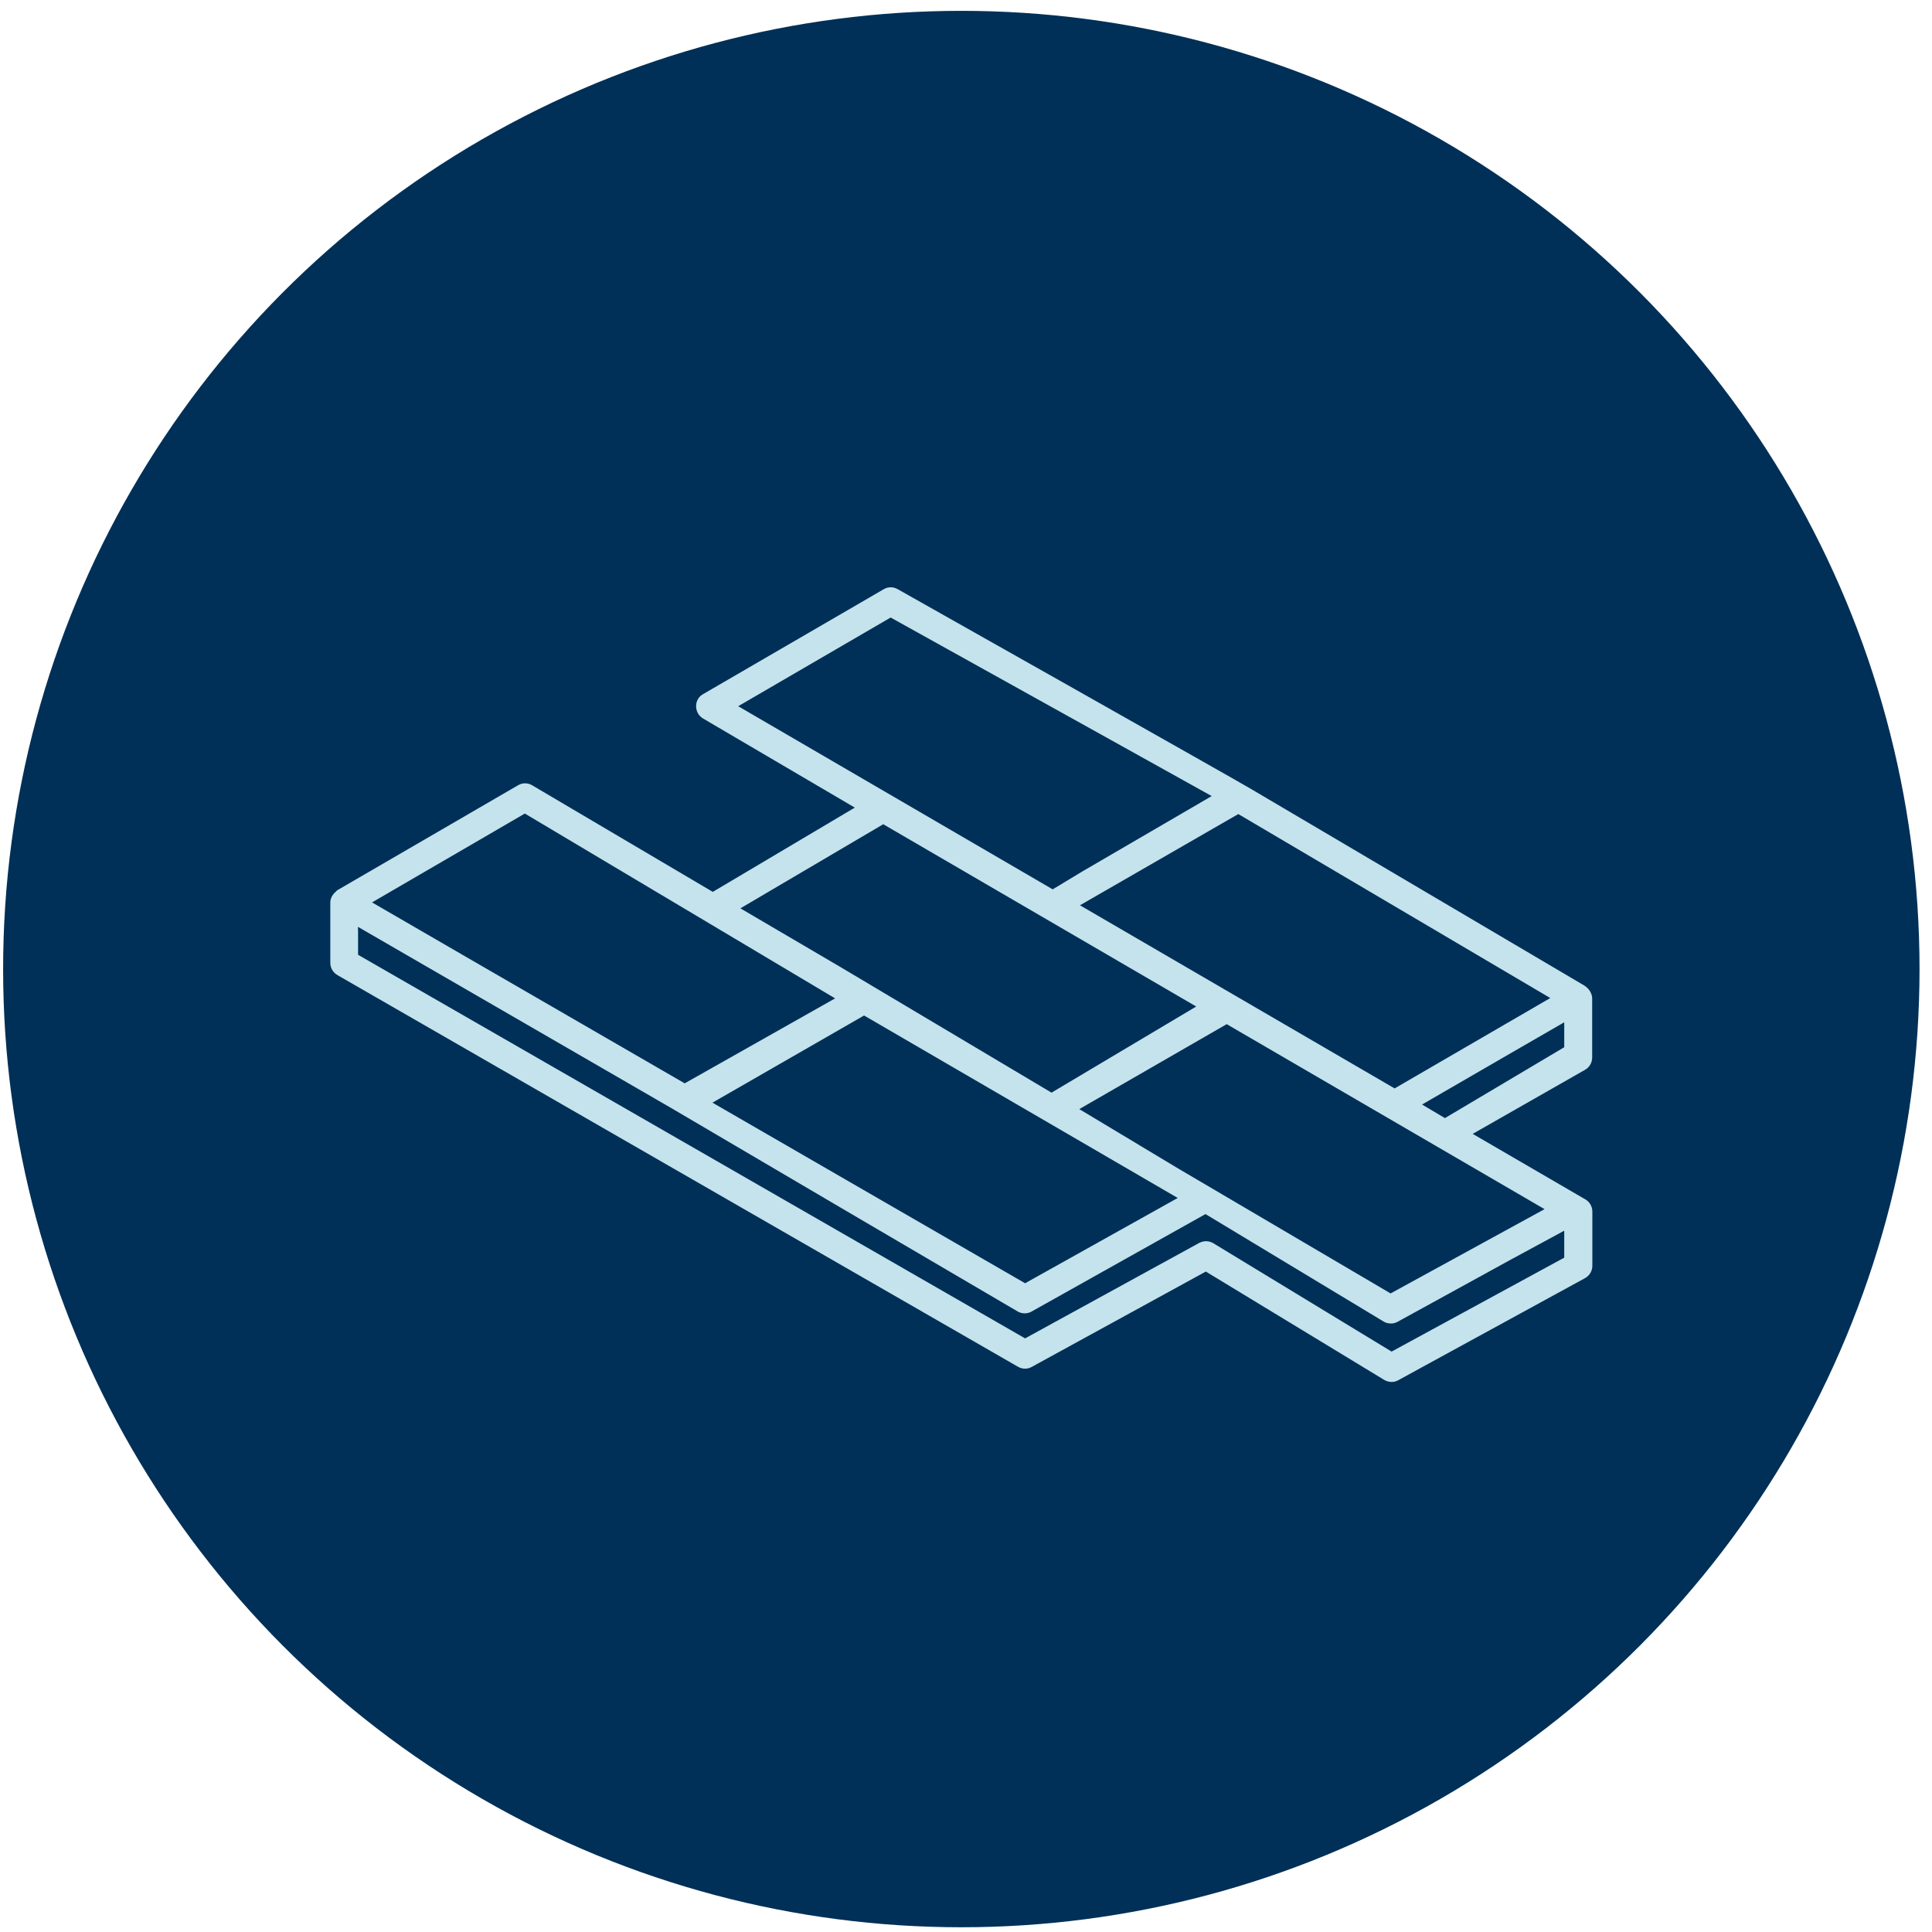
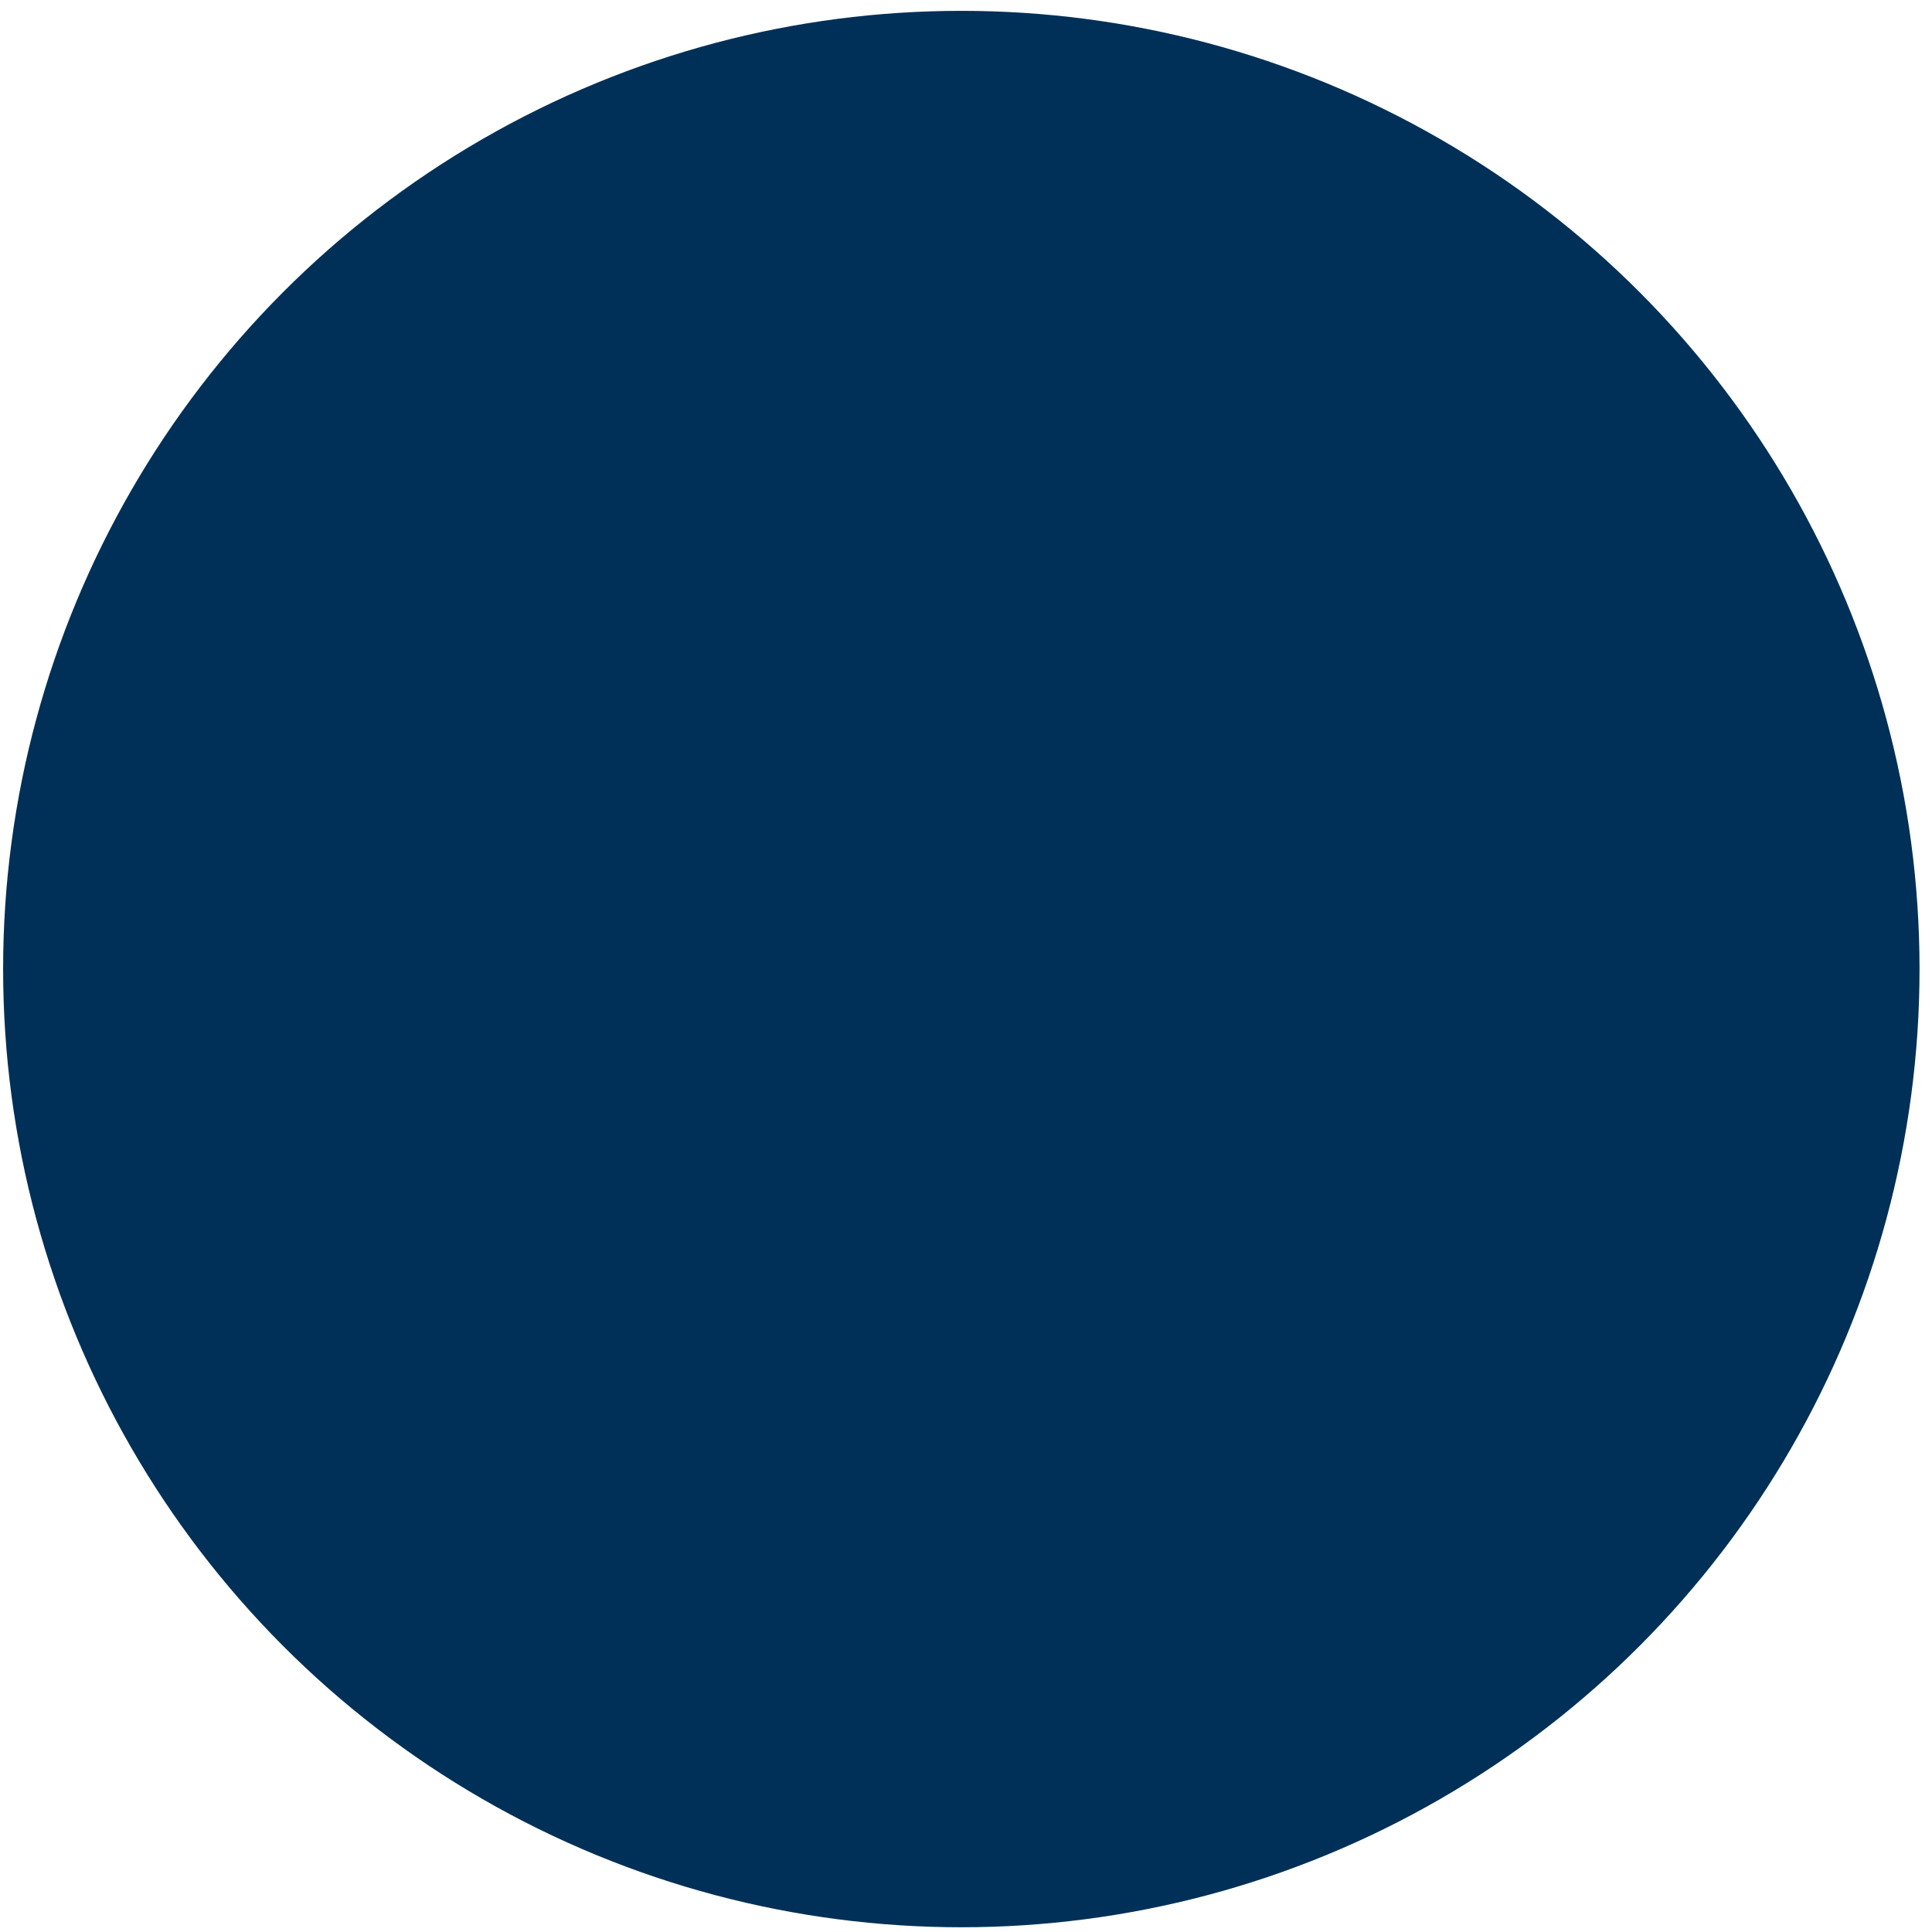
<svg xmlns="http://www.w3.org/2000/svg" width="124" height="124" viewBox="0 0 124 124" fill="none">
  <circle cx="61.7" cy="62.196" r="61.5" fill="#003057" />
  <g clip-path="url(#clip0_713_492)">
    <path d="M101.736 68.66C102.016 68.497 102.189 68.203 102.189 67.876V64.067C102.189 63.882 102.081 63.49 101.66 63.24L80.33 50.659C79.887 50.376 58.914 38.545 57.618 37.816C57.337 37.653 56.991 37.653 56.721 37.816L45.122 44.553C44.841 44.706 44.668 45.01 44.679 45.337C44.679 45.663 44.852 45.957 45.133 46.12L54.864 51.834L45.748 57.243L34.149 50.398C33.868 50.234 33.534 50.234 33.253 50.398L21.654 57.134C21.654 57.134 21.567 57.2 21.546 57.243C21.502 57.276 21.459 57.309 21.427 57.352C21.276 57.526 21.2 57.722 21.2 57.918V61.792C21.2 62.119 21.362 62.402 21.643 62.576L65.329 87.717C65.61 87.88 65.944 87.891 66.225 87.728L77.392 81.611L88.862 88.577C89.002 88.653 89.154 88.697 89.316 88.697C89.478 88.697 89.629 88.653 89.758 88.577L101.746 82.025C102.027 81.862 102.2 81.568 102.2 81.241V77.726C102.189 77.432 102.038 77.171 101.8 77.008L94.521 72.774L101.736 68.66ZM100.396 78.988V80.719L89.316 86.748L77.857 79.783C77.727 79.707 77.565 79.663 77.403 79.663C77.252 79.663 77.101 79.707 76.971 79.772L65.793 85.9L22.982 61.281V59.757L22.971 59.485L43.048 71.098C43.642 71.457 65.091 84.049 65.329 84.18C65.599 84.332 65.944 84.332 66.204 84.18L77.371 77.922L88.808 84.822C89.078 84.985 89.445 84.985 89.704 84.833L96.919 80.871L100.396 78.988ZM53.6 64.078L43.945 69.531L30.358 61.673L23.878 57.918L33.685 52.215L53.6 64.078ZM99.5 64.056L89.51 69.857L69.314 58.103L79.477 52.248L99.5 64.056ZM77.77 51.094L69.476 55.926L67.564 57.08L47.379 45.326L57.164 39.634L70.632 47.122L77.77 51.094ZM75.589 76.888L65.793 82.362L52.207 74.515L45.727 70.771L55.458 65.177L75.589 76.888ZM89.251 83.015L75.632 75.005L69.271 71.185L78.732 65.732L99.133 77.606L89.251 83.015ZM100.396 65.613V67.213L92.739 71.762L91.27 70.891L97.286 67.408L100.396 65.613ZM56.689 52.901L76.777 64.6L67.489 70.129L53.956 62.075L47.52 58.299L56.689 52.901Z" fill="#C5E3ED" />
  </g>
  <defs>
    <clipPath id="clip0_713_492">
-       <rect width="81" height="51" fill="white" transform="translate(21.2 37.696)" />
-     </clipPath>
+       </clipPath>
  </defs>
</svg>